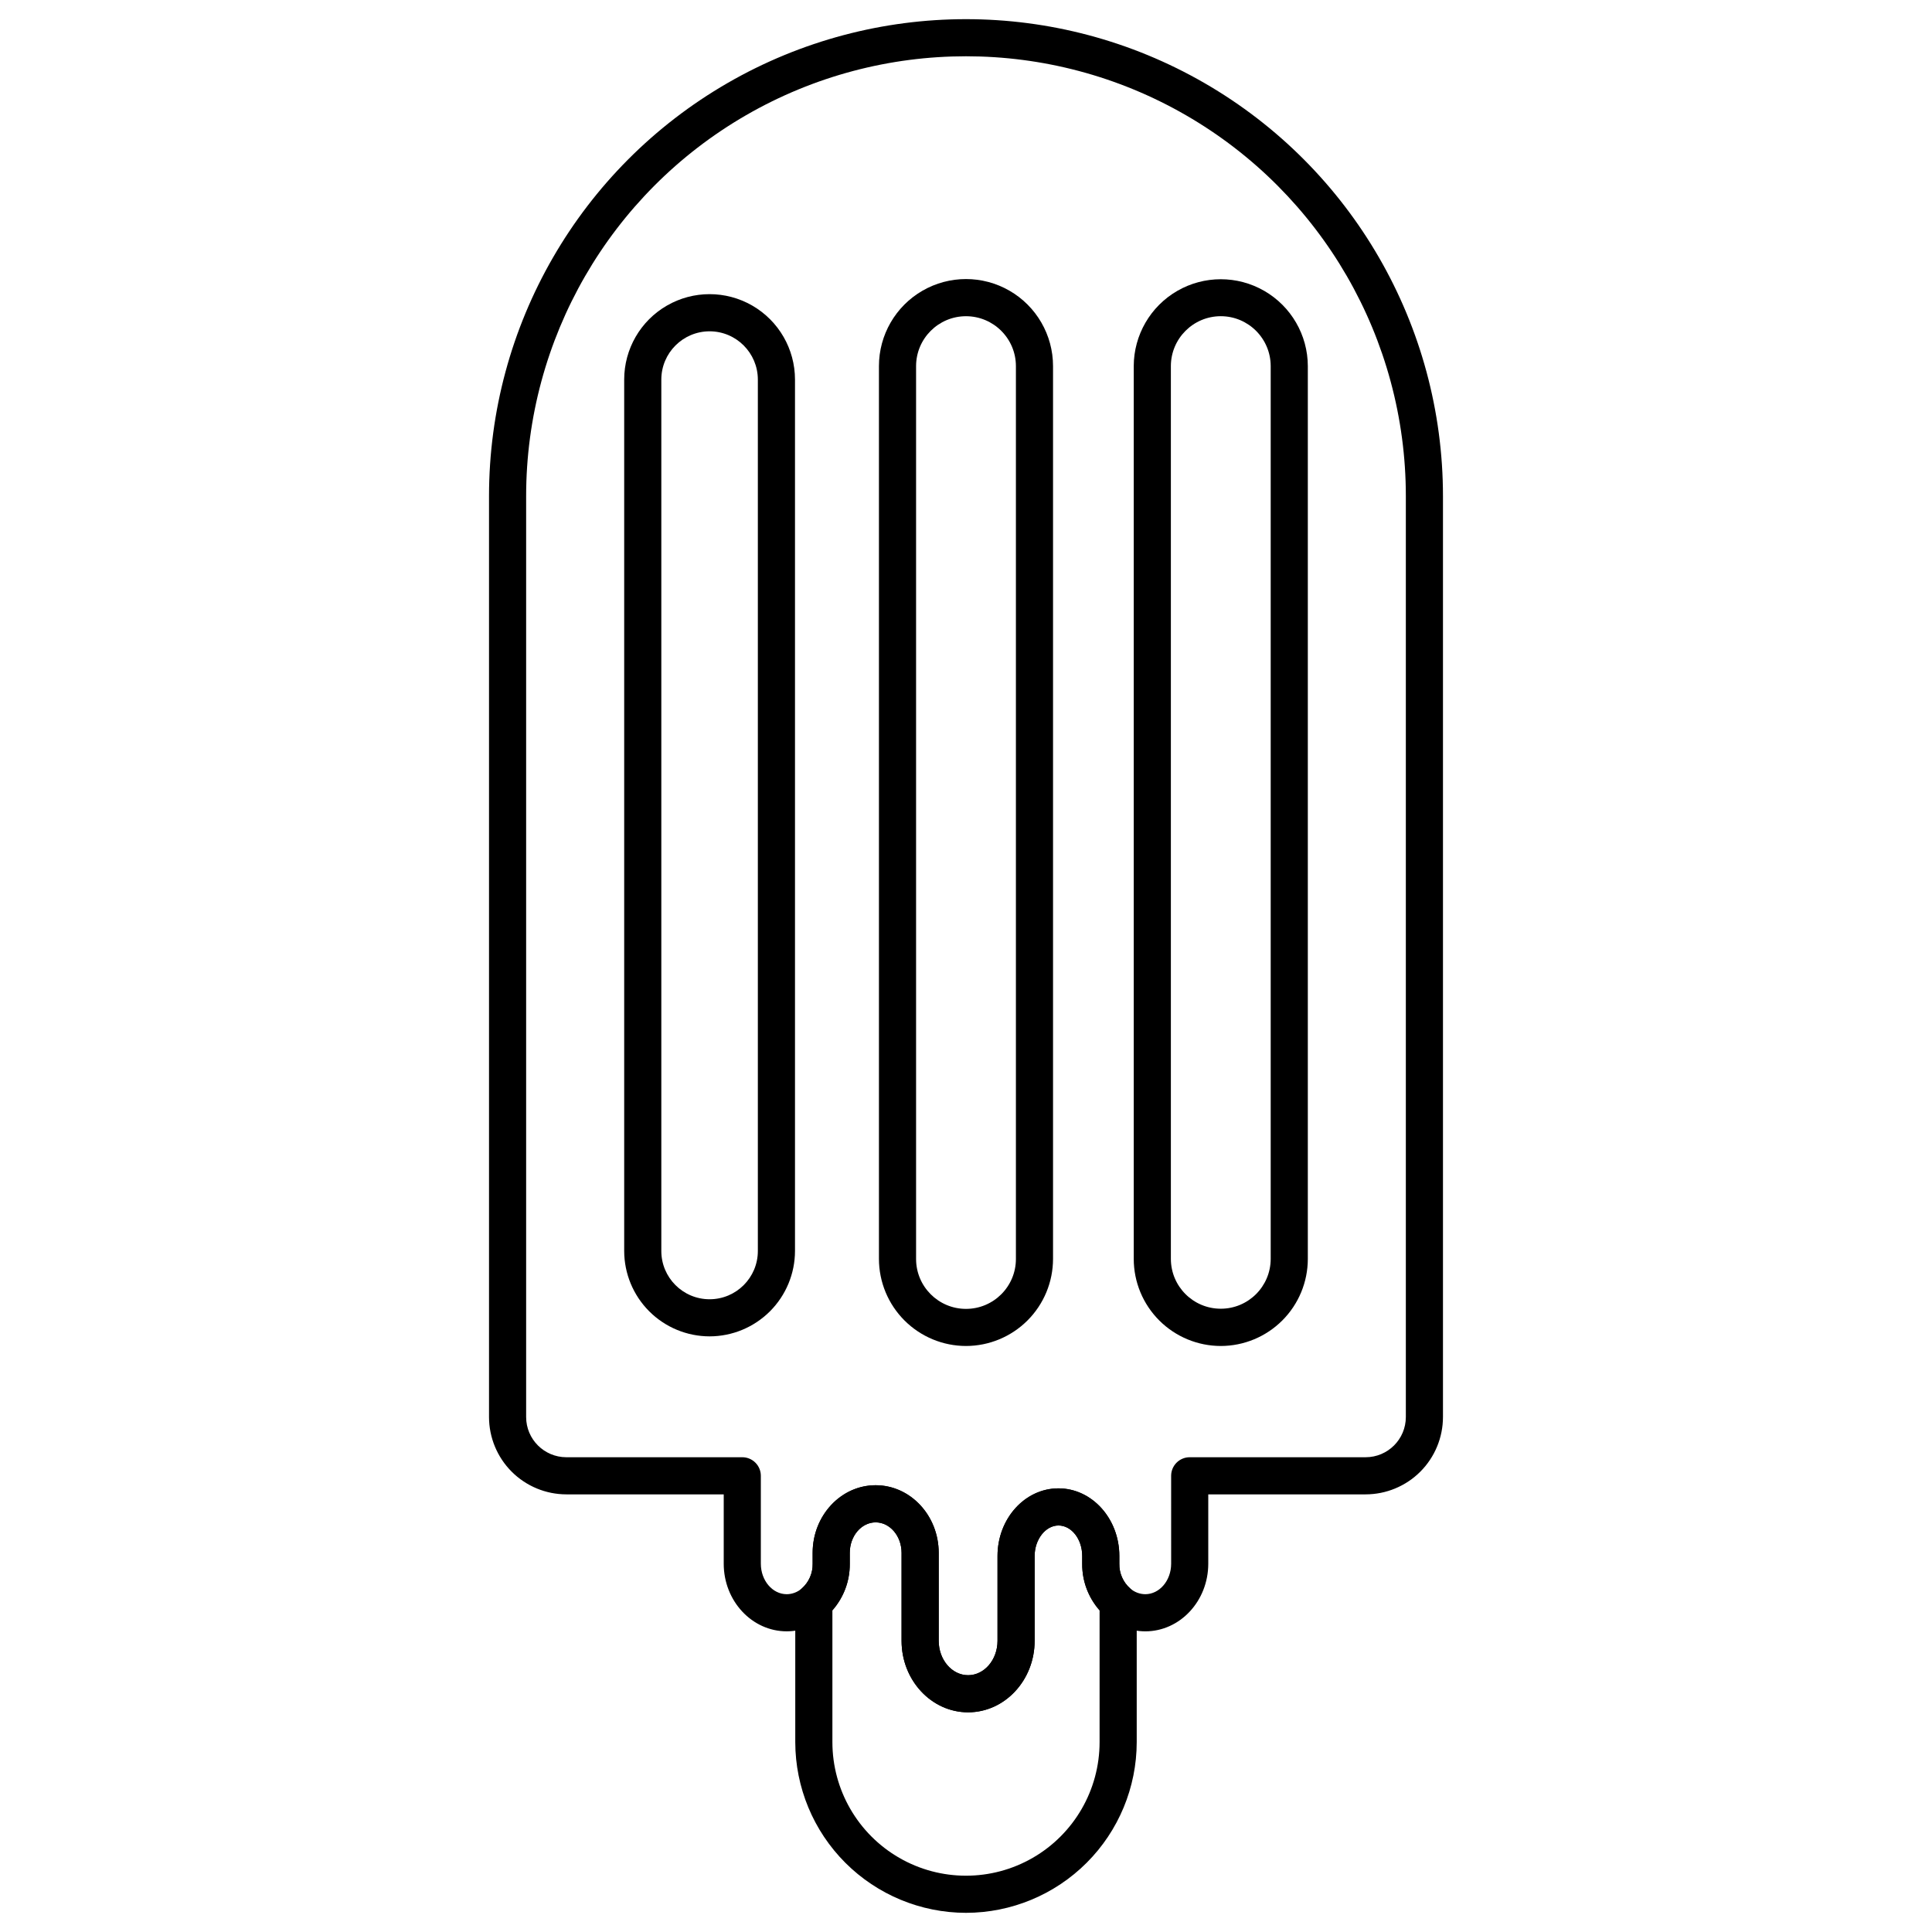
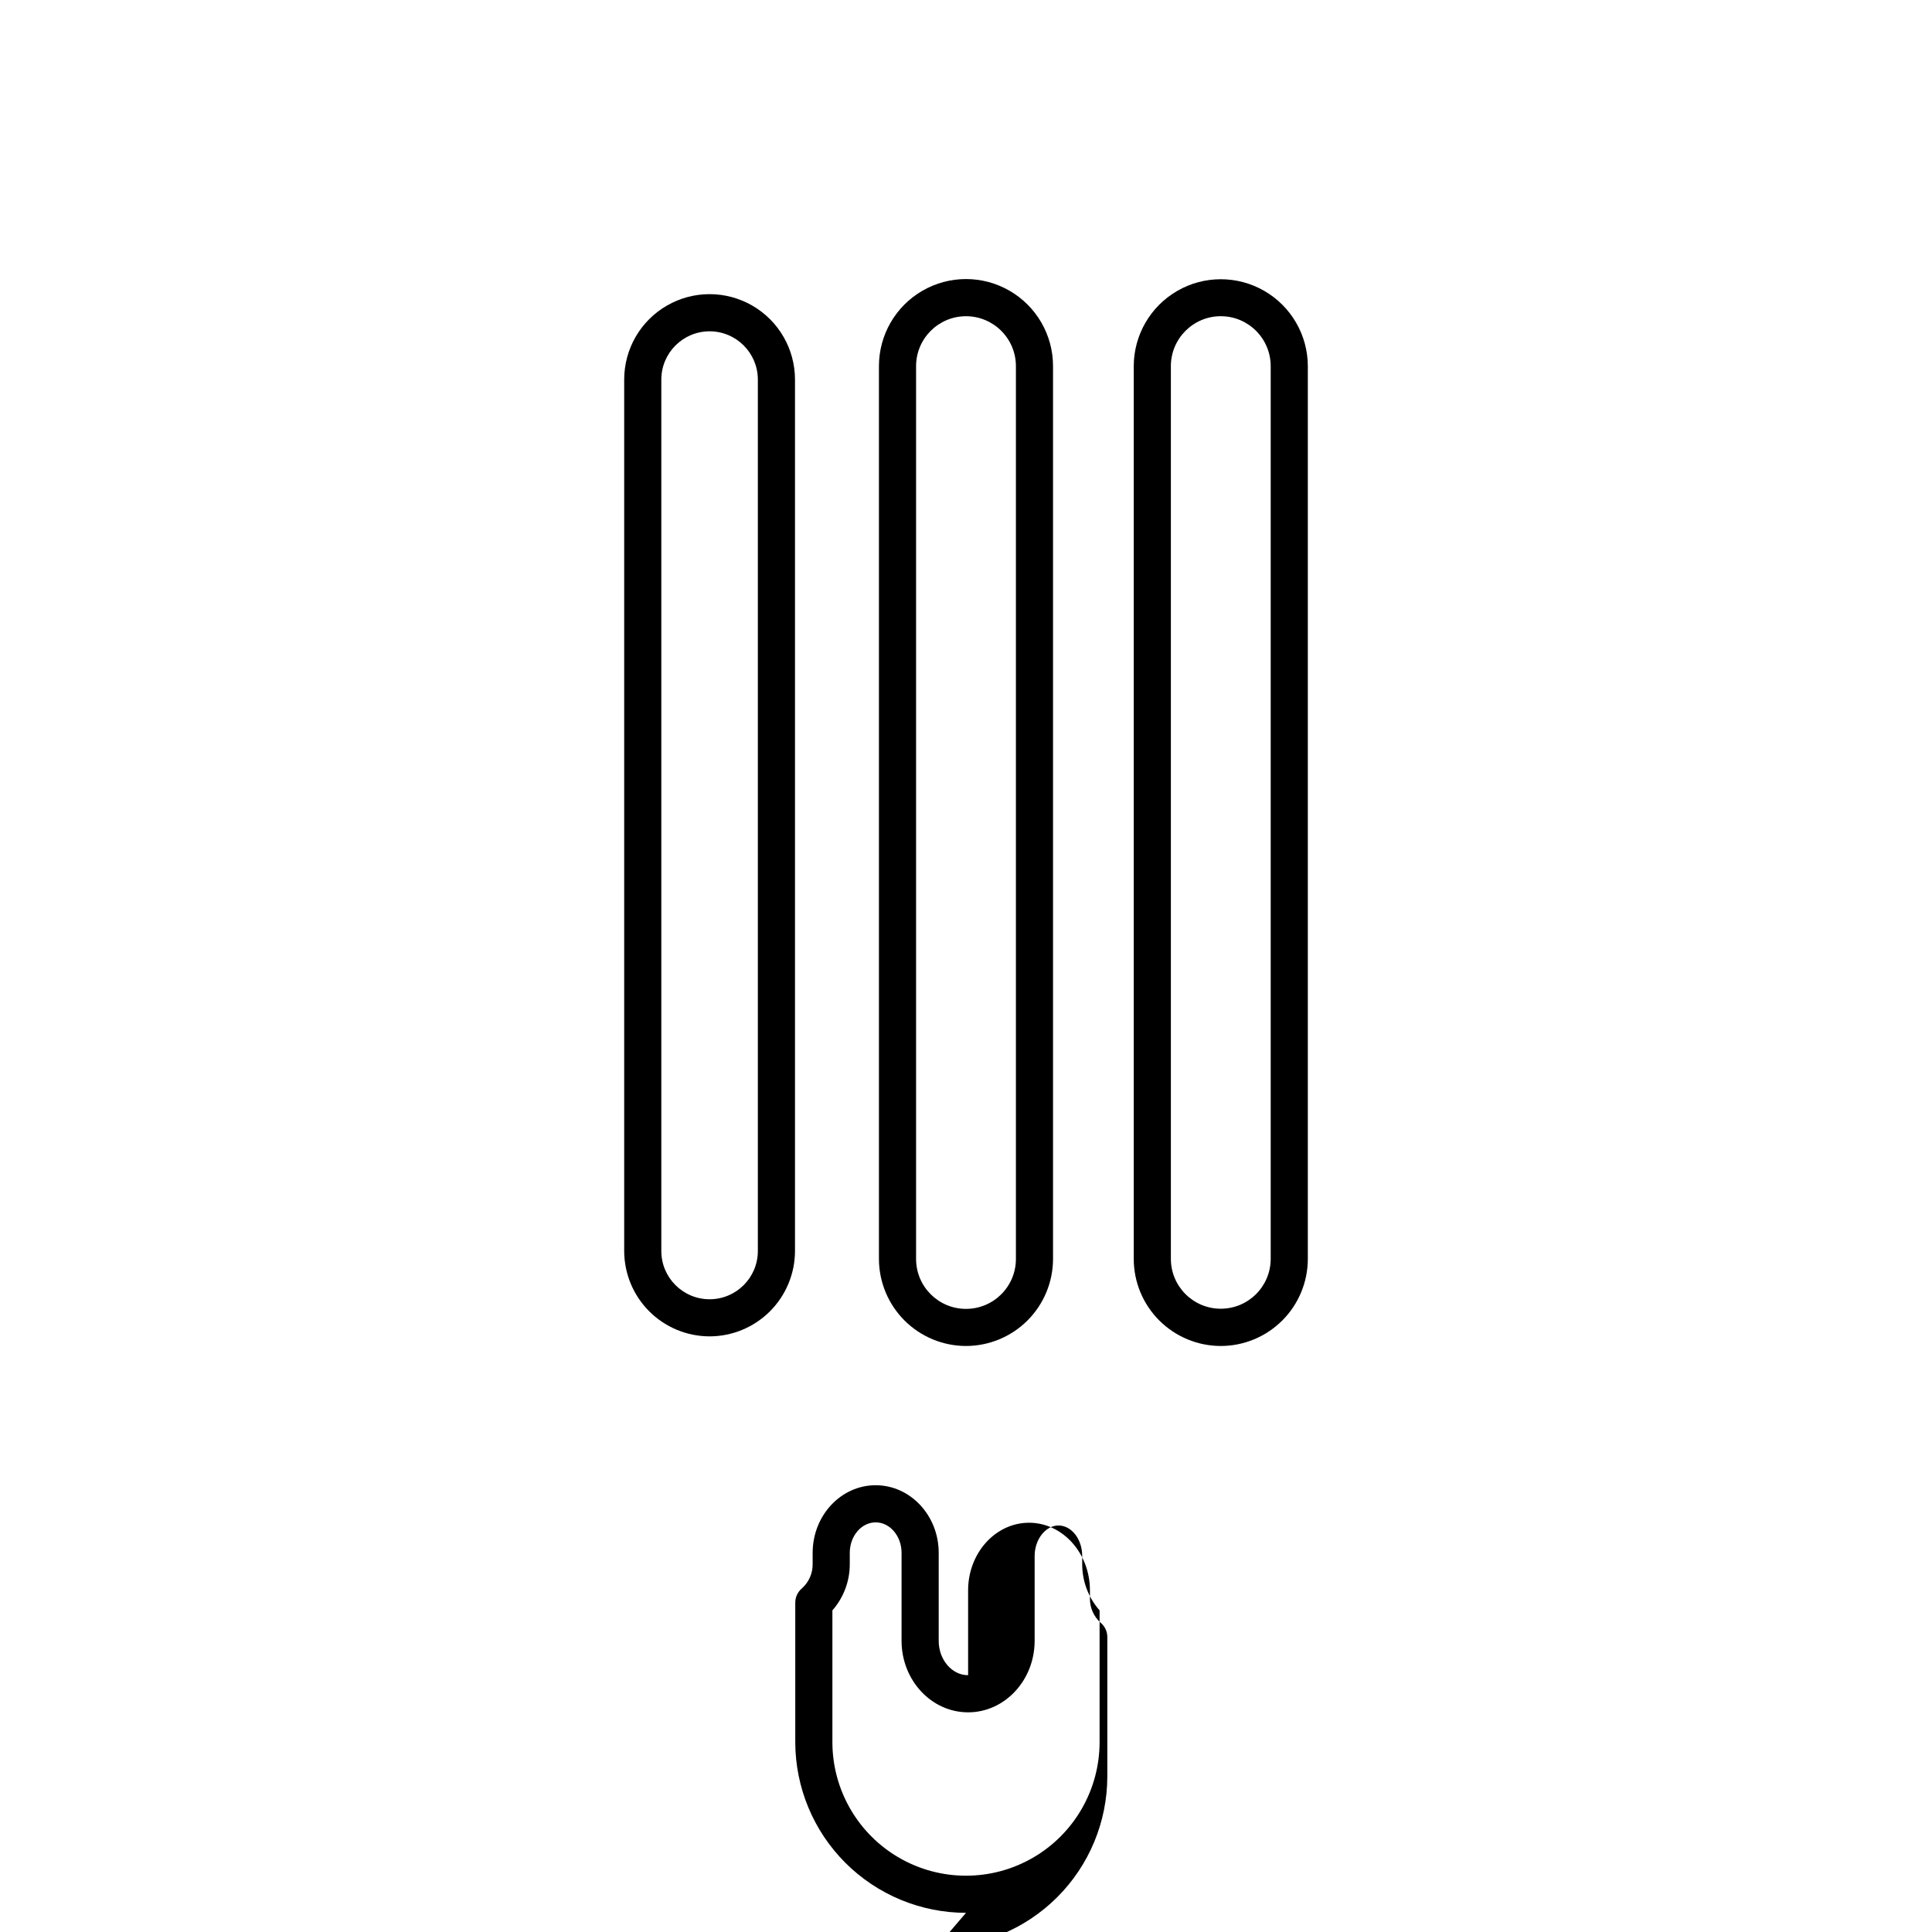
<svg xmlns="http://www.w3.org/2000/svg" fill="#000000" width="800px" height="800px" version="1.1" viewBox="144 144 512 512">
  <g>
-     <path d="m400 650.92c-11.996-0.012-23.496-4.785-31.98-13.266-8.48-8.48-13.25-19.98-13.266-31.977v-36.969c0-1.449 0.637-2.824 1.742-3.758 1.871-1.656 2.918-4.051 2.863-6.547v-2.883c0-9.879 7.492-17.918 16.699-17.918 9.215 0 16.707 8.039 16.707 17.918v23.312c0 5.023 3.496 9.113 7.793 9.113s7.793-4.086 7.793-9.113v-22.484c0-9.879 7.242-17.918 16.148-17.918 8.898 0 16.137 8.039 16.137 17.918v2.059-0.004c-0.055 2.5 0.992 4.891 2.863 6.547 1.105 0.934 1.742 2.309 1.742 3.758v36.969c-0.012 11.996-4.785 23.496-13.266 31.977-8.484 8.48-19.984 13.254-31.977 13.266zm-35.406-80.152v34.91c0 12.648 6.75 24.336 17.703 30.66 10.953 6.324 24.449 6.324 35.402 0 10.957-6.324 17.703-18.012 17.703-30.66v-34.91c-3-3.414-4.641-7.816-4.606-12.363v-2.055c0-4.453-2.824-8.078-6.297-8.078-3.418 0-6.309 3.699-6.309 8.078v22.484c0 10.449-7.91 18.953-17.633 18.953s-17.633-8.5-17.633-18.953v-23.312c0-4.453-3.082-8.078-6.867-8.078-3.781 0-6.859 3.625-6.859 8.078v2.883c0.035 4.547-1.602 8.949-4.606 12.363z" />
-     <path d="m400.56 597.78c-9.723 0-17.633-8.5-17.633-18.953v-23.309c0-4.453-3.082-8.078-6.867-8.078-3.781 0-6.859 3.625-6.859 8.078v2.883c0.059 5.394-2.266 10.539-6.348 14.062-2.887 2.473-6.559 3.84-10.359 3.856-9.207 0-16.699-8.039-16.699-17.918v-18.379h-41.711c-5.434-0.008-10.641-2.172-14.484-6.012-3.84-3.844-6-9.055-6.004-14.488v-244.04c0-45.16 24.094-86.891 63.203-109.47 39.109-22.578 87.293-22.578 126.4 0 39.113 22.582 63.203 64.312 63.203 109.47v244.04c-0.004 5.434-2.164 10.645-6.004 14.488-3.84 3.84-9.051 6.004-14.48 6.012h-41.715v18.383c0 9.879-7.492 17.918-16.699 17.918h0.004c-3.809-0.02-7.484-1.391-10.375-3.871-4.078-3.519-6.394-8.66-6.336-14.051v-2.055c0-4.453-2.824-8.078-6.297-8.078-3.418 0-6.309 3.699-6.309 8.078v22.484c0 10.449-7.91 18.949-17.633 18.949zm-24.5-60.18c9.215 0 16.707 8.039 16.707 17.918v23.312c0 5.023 3.496 9.113 7.793 9.113s7.793-4.086 7.793-9.113v-22.484c0-9.879 7.242-17.918 16.148-17.918 8.898 0 16.137 8.039 16.137 17.918v2.059-0.004c-0.055 2.5 0.992 4.891 2.863 6.547 1.109 0.973 2.531 1.52 4.008 1.531 3.781 0 6.859-3.625 6.859-8.078l-0.004-23.301c0-2.715 2.203-4.918 4.922-4.918h46.633c5.879-0.012 10.641-4.777 10.645-10.66v-244.04c0-41.645-22.215-80.129-58.281-100.95-36.066-20.824-80.5-20.824-116.57 0-36.062 20.82-58.281 59.305-58.281 100.95v244.04c0.004 5.883 4.766 10.648 10.648 10.66h46.633-0.004c1.305 0 2.559 0.516 3.481 1.441 0.922 0.922 1.441 2.172 1.441 3.477v23.301c0 4.453 3.078 8.078 6.859 8.078v0.004c1.469-0.016 2.887-0.555 3.992-1.523 1.879-1.656 2.93-4.055 2.875-6.559v-2.883c0-9.879 7.492-17.918 16.699-17.918z" />
+     <path d="m400 650.92c-11.996-0.012-23.496-4.785-31.98-13.266-8.48-8.48-13.25-19.98-13.266-31.977v-36.969c0-1.449 0.637-2.824 1.742-3.758 1.871-1.656 2.918-4.051 2.863-6.547v-2.883c0-9.879 7.492-17.918 16.699-17.918 9.215 0 16.707 8.039 16.707 17.918v23.312c0 5.023 3.496 9.113 7.793 9.113v-22.484c0-9.879 7.242-17.918 16.148-17.918 8.898 0 16.137 8.039 16.137 17.918v2.059-0.004c-0.055 2.5 0.992 4.891 2.863 6.547 1.105 0.934 1.742 2.309 1.742 3.758v36.969c-0.012 11.996-4.785 23.496-13.266 31.977-8.484 8.48-19.984 13.254-31.977 13.266zm-35.406-80.152v34.91c0 12.648 6.75 24.336 17.703 30.66 10.953 6.324 24.449 6.324 35.402 0 10.957-6.324 17.703-18.012 17.703-30.66v-34.91c-3-3.414-4.641-7.816-4.606-12.363v-2.055c0-4.453-2.824-8.078-6.297-8.078-3.418 0-6.309 3.699-6.309 8.078v22.484c0 10.449-7.91 18.953-17.633 18.953s-17.633-8.5-17.633-18.953v-23.312c0-4.453-3.082-8.078-6.867-8.078-3.781 0-6.859 3.625-6.859 8.078v2.883c0.035 4.547-1.602 8.949-4.606 12.363z" />
    <path d="m400 500.7c-6.117-0.008-11.98-2.441-16.305-6.766-4.324-4.324-6.758-10.188-6.766-16.305v-236.61c0-8.238 4.398-15.855 11.535-19.977 7.137-4.121 15.93-4.121 23.066 0s11.535 11.738 11.535 19.977v236.61c-0.008 6.117-2.441 11.98-6.766 16.305-4.324 4.324-10.188 6.758-16.301 6.766zm0-272.9c-7.305 0.008-13.223 5.926-13.23 13.227v236.61c0 7.305 5.922 13.23 13.23 13.23 7.305 0 13.227-5.926 13.227-13.23v-236.61c-0.008-7.301-5.926-13.219-13.227-13.227z" />
    <path d="m332.05 498.15c-6-0.008-11.754-2.394-15.996-6.637-4.242-4.242-6.629-9.996-6.637-15.996v-230.93c0-8.086 4.312-15.559 11.316-19.602 7-4.043 15.629-4.043 22.633 0 7 4.043 11.316 11.516 11.316 19.602v230.93c-0.008 6-2.394 11.754-6.637 15.996-4.246 4.242-9.996 6.629-15.996 6.637zm0-266.35c-7.062 0.008-12.785 5.731-12.793 12.793v230.93c0 7.062 5.727 12.793 12.793 12.793 7.062 0 12.789-5.731 12.789-12.793v-230.93c-0.008-7.062-5.731-12.785-12.789-12.793z" />
    <path d="m467.52 500.7c-6.117-0.008-11.98-2.441-16.305-6.766-4.324-4.324-6.758-10.188-6.762-16.305v-236.61c0.016-8.227 4.418-15.824 11.547-19.938 7.129-4.109 15.91-4.109 23.039 0 7.129 4.113 11.531 11.711 11.547 19.938v236.61c-0.004 6.117-2.438 11.98-6.762 16.305-4.324 4.324-10.188 6.758-16.305 6.766zm0-272.9v-0.004c-7.301 0.008-13.219 5.926-13.227 13.227v236.61c0.02 7.293 5.934 13.191 13.227 13.191s13.207-5.898 13.227-13.191v-236.61c-0.008-7.301-5.926-13.219-13.227-13.227z" />
  </g>
</svg>